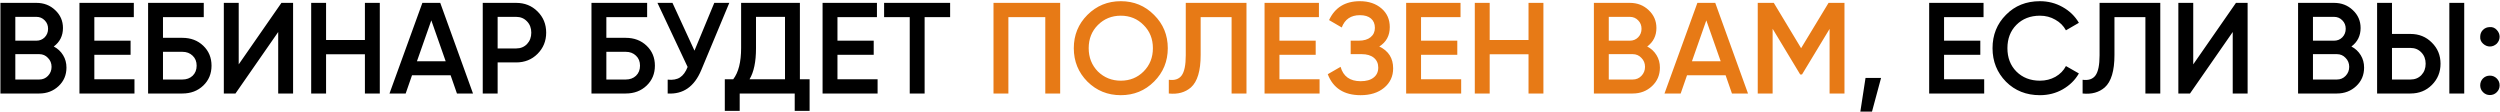
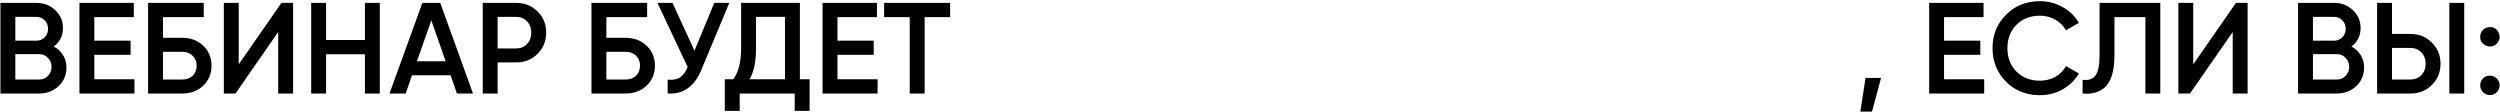
<svg xmlns="http://www.w3.org/2000/svg" width="1738" height="78" viewBox="0 0 1738 78" fill="none">
  <path d="M37.38 32.33C40.14 33.77 42.3 35.78 43.86 38.36C45.42 40.88 46.2 43.76 46.2 47C46.2 52.16 44.37 56.45 40.71 59.87C37.05 63.29 32.58 65 27.3 65H0.3V2H25.32C30.48 2 34.83 3.68 38.37 7.04C41.97 10.4 43.77 14.54 43.77 19.46C43.77 24.86 41.64 29.15 37.38 32.33ZM25.32 11.72H10.65V28.28H25.32C27.6 28.28 29.52 27.5 31.08 25.94C32.64 24.32 33.42 22.34 33.42 20C33.42 17.66 32.64 15.71 31.08 14.15C29.52 12.53 27.6 11.72 25.32 11.72ZM10.65 55.28H27.3C29.7 55.28 31.71 54.44 33.33 52.76C35.01 51.02 35.85 48.92 35.85 46.46C35.85 44 35.01 41.93 33.33 40.25C31.71 38.51 29.7 37.64 27.3 37.64H10.65V55.28ZM65.582 38.09V55.1H93.482V65H55.232V2H93.032V11.9H65.582V28.28H90.782V38.09H65.582ZM113.306 26.3H126.806C132.626 26.3 137.456 28.13 141.296 31.79C145.136 35.45 147.056 40.07 147.056 45.65C147.056 51.23 145.136 55.85 141.296 59.51C137.456 63.17 132.626 65 126.806 65H102.956V2H141.656V11.9H113.306V26.3ZM113.306 55.28H126.806C129.686 55.28 132.056 54.41 133.916 52.67C135.776 50.87 136.706 48.53 136.706 45.65C136.706 42.77 135.776 40.46 133.916 38.72C132.056 36.92 129.686 36.02 126.806 36.02H113.306V55.28ZM203.753 65H193.403V22.25L163.703 65H155.603V2H165.953V44.75L195.653 2H203.753V65ZM253.685 27.83V2H264.035V65H253.685V37.73H226.685V65H216.335V2H226.685V27.83H253.685ZM328.828 65H317.668L313.258 52.31H286.438L282.028 65H270.778L293.638 2H306.058L328.828 65ZM299.848 14.15L289.858 42.59H309.838L299.848 14.15ZM335.603 2H358.823C364.763 2 369.713 3.98 373.673 7.94C377.693 11.9 379.703 16.82 379.703 22.7C379.703 28.52 377.693 33.44 373.673 37.46C369.713 41.42 364.763 43.4 358.823 43.4H345.953V65H335.603V2ZM345.953 33.68H358.823C361.883 33.68 364.403 32.66 366.383 30.62C368.363 28.52 369.353 25.88 369.353 22.7C369.353 19.52 368.363 16.91 366.383 14.87C364.403 12.77 361.883 11.72 358.823 11.72H345.953V33.68ZM421.539 26.3H435.039C440.859 26.3 445.689 28.13 449.529 31.79C453.369 35.45 455.289 40.07 455.289 45.65C455.289 51.23 453.369 55.85 449.529 59.51C445.689 63.17 440.859 65 435.039 65H411.189V2H449.889V11.9H421.539V26.3ZM421.539 55.28H435.039C437.919 55.28 440.289 54.41 442.149 52.67C444.009 50.87 444.939 48.53 444.939 45.65C444.939 42.77 444.009 40.46 442.149 38.72C440.289 36.92 437.919 36.02 435.039 36.02H421.539V55.28ZM482.801 35.21L496.571 2H507.011L487.481 48.8C482.681 60.26 474.911 65.66 464.171 65V55.37C467.711 55.73 470.561 55.22 472.721 53.84C474.941 52.4 476.711 49.97 478.031 46.55L457.061 2H467.501L482.801 35.21ZM556.085 2V55.1H562.835V77.06H552.485V65H514.235V77.06H503.885V55.1H509.735C513.395 50.36 515.225 43.13 515.225 33.41V2H556.085ZM521.075 55.1H545.735V11.72H525.575V33.59C525.575 42.95 524.075 50.12 521.075 55.1ZM582.203 38.09V55.1H610.103V65H571.853V2H609.653V11.9H582.203V28.28H607.403V38.09H582.203ZM614.627 2H660.527V11.9H642.797V65H632.447V11.9H614.627V2ZM1296.91 54.2H1307.71L1301.41 77.6H1293.31L1296.91 54.2ZM1351.51 38.09V55.1H1379.41V65H1341.16V2H1378.96V11.9H1351.51V28.28H1376.71V38.09H1351.51ZM1418.15 66.17C1408.67 66.17 1400.81 63.05 1394.57 56.81C1388.33 50.45 1385.21 42.68 1385.21 33.5C1385.21 24.26 1388.33 16.52 1394.57 10.28C1400.75 3.98 1408.61 0.83 1418.15 0.83C1423.85 0.83 1429.1 2.18 1433.9 4.88C1438.76 7.58 1442.54 11.24 1445.24 15.86L1436.24 21.08C1434.56 17.96 1432.1 15.5 1428.86 13.7C1425.68 11.84 1422.11 10.91 1418.15 10.91C1411.49 10.91 1406.03 13.04 1401.77 17.3C1397.63 21.5 1395.56 26.9 1395.56 33.5C1395.56 40.1 1397.63 45.5 1401.77 49.7C1406.03 53.96 1411.49 56.09 1418.15 56.09C1422.11 56.09 1425.71 55.19 1428.95 53.39C1432.19 51.53 1434.62 49.04 1436.24 45.92L1445.24 51.05C1442.66 55.61 1438.91 59.3 1433.99 62.12C1429.25 64.82 1423.97 66.17 1418.15 66.17ZM1447.83 65V55.46C1451.91 56 1454.88 55.01 1456.74 52.49C1458.66 49.91 1459.62 45.23 1459.62 38.45V2H1501.83V65H1491.48V11.9H1469.97V38.27C1469.97 49.25 1467.72 56.75 1463.22 60.77C1459.2 64.25 1454.07 65.66 1447.83 65ZM1562.54 65H1552.19V22.25L1522.49 65H1514.39V2H1524.74V44.75L1554.44 2H1562.54V65ZM1634.7 32.33C1637.46 33.77 1639.62 35.78 1641.18 38.36C1642.74 40.88 1643.52 43.76 1643.52 47C1643.52 52.16 1641.69 56.45 1638.03 59.87C1634.37 63.29 1629.9 65 1624.62 65H1597.62V2H1622.64C1627.8 2 1632.15 3.68 1635.69 7.04C1639.29 10.4 1641.09 14.54 1641.09 19.46C1641.09 24.86 1638.96 29.15 1634.7 32.33ZM1622.64 11.72H1607.97V28.28H1622.64C1624.92 28.28 1626.84 27.5 1628.4 25.94C1629.96 24.32 1630.74 22.34 1630.74 20C1630.74 17.66 1629.96 15.71 1628.4 14.15C1626.84 12.53 1624.92 11.72 1622.64 11.72ZM1607.97 55.28H1624.62C1627.02 55.28 1629.03 54.44 1630.65 52.76C1632.33 51.02 1633.17 48.92 1633.17 46.46C1633.17 44 1632.33 41.93 1630.65 40.25C1629.03 38.51 1627.02 37.64 1624.62 37.64H1607.97V55.28ZM1675.78 65H1652.56V2H1662.91V23.6H1675.78C1681.72 23.6 1686.67 25.61 1690.63 29.63C1694.65 33.59 1696.66 38.48 1696.66 44.3C1696.66 50.12 1694.65 55.04 1690.63 59.06C1686.67 63.02 1681.72 65 1675.78 65ZM1713.13 65H1702.78V2H1713.13V65ZM1662.91 33.32V55.28H1675.78C1678.84 55.28 1681.36 54.26 1683.34 52.22C1685.32 50.12 1686.31 47.48 1686.31 44.3C1686.31 41.12 1685.32 38.51 1683.34 36.47C1681.36 34.37 1678.84 33.32 1675.78 33.32H1662.91ZM1724.24 25.58C1724.24 23.66 1724.87 22.07 1726.13 20.81C1727.45 19.49 1729.07 18.83 1730.99 18.83C1732.85 18.71 1734.44 19.37 1735.76 20.81C1737.08 22.25 1737.74 23.84 1737.74 25.58C1737.74 27.32 1737.08 28.91 1735.76 30.35C1734.32 31.67 1732.73 32.33 1730.99 32.33C1729.25 32.33 1727.66 31.67 1726.22 30.35C1724.78 29.03 1724.12 27.44 1724.24 25.58ZM1730.99 52.58C1732.85 52.58 1734.44 53.24 1735.76 54.56C1737.08 55.88 1737.74 57.47 1737.74 59.33C1737.74 61.19 1737.08 62.78 1735.76 64.1C1734.44 65.42 1732.85 66.08 1730.99 66.08C1729.13 66.08 1727.54 65.42 1726.22 64.1C1724.9 62.78 1724.24 61.19 1724.24 59.33C1724.24 57.47 1724.87 55.88 1726.13 54.56C1727.45 53.24 1729.07 52.58 1730.99 52.58Z" fill="black" />
-   <path d="M690.681 2H737.031V65H726.681V11.9H701.031V65H690.681V2ZM802.305 56.72C796.005 63.02 788.295 66.17 779.175 66.17C770.055 66.17 762.315 63.02 755.955 56.72C749.655 50.36 746.505 42.62 746.505 33.5C746.505 24.38 749.655 16.67 755.955 10.37C762.315 4.01 770.055 0.83 779.175 0.83C788.295 0.83 796.005 4.01 802.305 10.37C808.665 16.67 811.845 24.38 811.845 33.5C811.845 42.62 808.665 50.36 802.305 56.72ZM763.245 49.7C767.625 53.96 772.935 56.09 779.175 56.09C785.475 56.09 790.755 53.96 795.015 49.7C799.335 45.38 801.495 39.98 801.495 33.5C801.495 27.02 799.335 21.65 795.015 17.39C790.755 13.07 785.475 10.91 779.175 10.91C772.875 10.91 767.565 13.07 763.245 17.39C758.985 21.65 756.855 27.02 756.855 33.5C756.855 39.92 758.985 45.32 763.245 49.7ZM812.553 65V55.46C816.633 56 819.603 55.01 821.463 52.49C823.383 49.91 824.343 45.23 824.343 38.45V2H866.553V65H856.203V11.9H834.693V38.27C834.693 49.25 832.443 56.75 827.943 60.77C823.923 64.25 818.793 65.66 812.553 65ZM889.468 38.09V55.1H917.368V65H879.118V2H916.918V11.9H889.468V28.28H914.668V38.09H889.468ZM958.883 32.33C965.303 35.39 968.513 40.46 968.513 47.54C968.513 53.06 966.413 57.56 962.213 61.04C958.073 64.46 952.643 66.17 945.923 66.17C934.403 66.17 926.783 61.31 923.063 51.59L931.973 46.46C933.833 53.12 938.483 56.45 945.923 56.45C949.823 56.45 952.823 55.61 954.923 53.93C957.083 52.25 958.163 49.94 958.163 47C958.163 44.12 957.143 41.84 955.103 40.16C953.063 38.48 950.243 37.64 946.643 37.64H938.993V28.28H944.573C948.113 28.28 950.873 27.47 952.853 25.85C954.833 24.23 955.823 22.07 955.823 19.37C955.823 16.61 954.923 14.45 953.123 12.89C951.323 11.33 948.743 10.55 945.383 10.55C939.143 10.55 934.943 13.4 932.783 19.1L923.963 13.97C928.043 5.21 935.183 0.83 945.383 0.83C951.503 0.83 956.513 2.51 960.413 5.87C964.253 9.17 966.173 13.49 966.173 18.83C966.173 24.77 963.743 29.27 958.883 32.33ZM987.906 38.09V55.1H1015.81V65H977.556V2H1015.36V11.9H987.906V28.28H1013.11V38.09H987.906ZM1062.63 27.83V2H1072.98V65H1062.63V37.73H1035.63V65H1025.28V2H1035.63V27.83H1062.63ZM1145.15 32.33C1147.91 33.77 1150.07 35.78 1151.63 38.36C1153.19 40.88 1153.97 43.76 1153.97 47C1153.97 52.16 1152.14 56.45 1148.48 59.87C1144.82 63.29 1140.35 65 1135.07 65H1108.07V2H1133.09C1138.25 2 1142.6 3.68 1146.14 7.04C1149.74 10.4 1151.54 14.54 1151.54 19.46C1151.54 24.86 1149.41 29.15 1145.15 32.33ZM1133.09 11.72H1118.42V28.28H1133.09C1135.37 28.28 1137.29 27.5 1138.85 25.94C1140.41 24.32 1141.19 22.34 1141.19 20C1141.19 17.66 1140.41 15.71 1138.85 14.15C1137.29 12.53 1135.37 11.72 1133.09 11.72ZM1118.42 55.28H1135.07C1137.47 55.28 1139.48 54.44 1141.1 52.76C1142.78 51.02 1143.62 48.92 1143.62 46.46C1143.62 44 1142.78 41.93 1141.1 40.25C1139.48 38.51 1137.47 37.64 1135.07 37.64H1118.42V55.28ZM1215.21 65H1204.05L1199.64 52.31H1172.82L1168.41 65H1157.16L1180.02 2H1192.44L1215.21 65ZM1186.23 14.15L1176.24 42.59H1196.22L1186.23 14.15ZM1271.21 2H1282.28V65H1271.93V20.09L1252.76 51.77H1251.5L1232.33 20V65H1221.98V2H1233.14L1252.13 33.5L1271.21 2Z" fill="#E77A16" />
</svg>